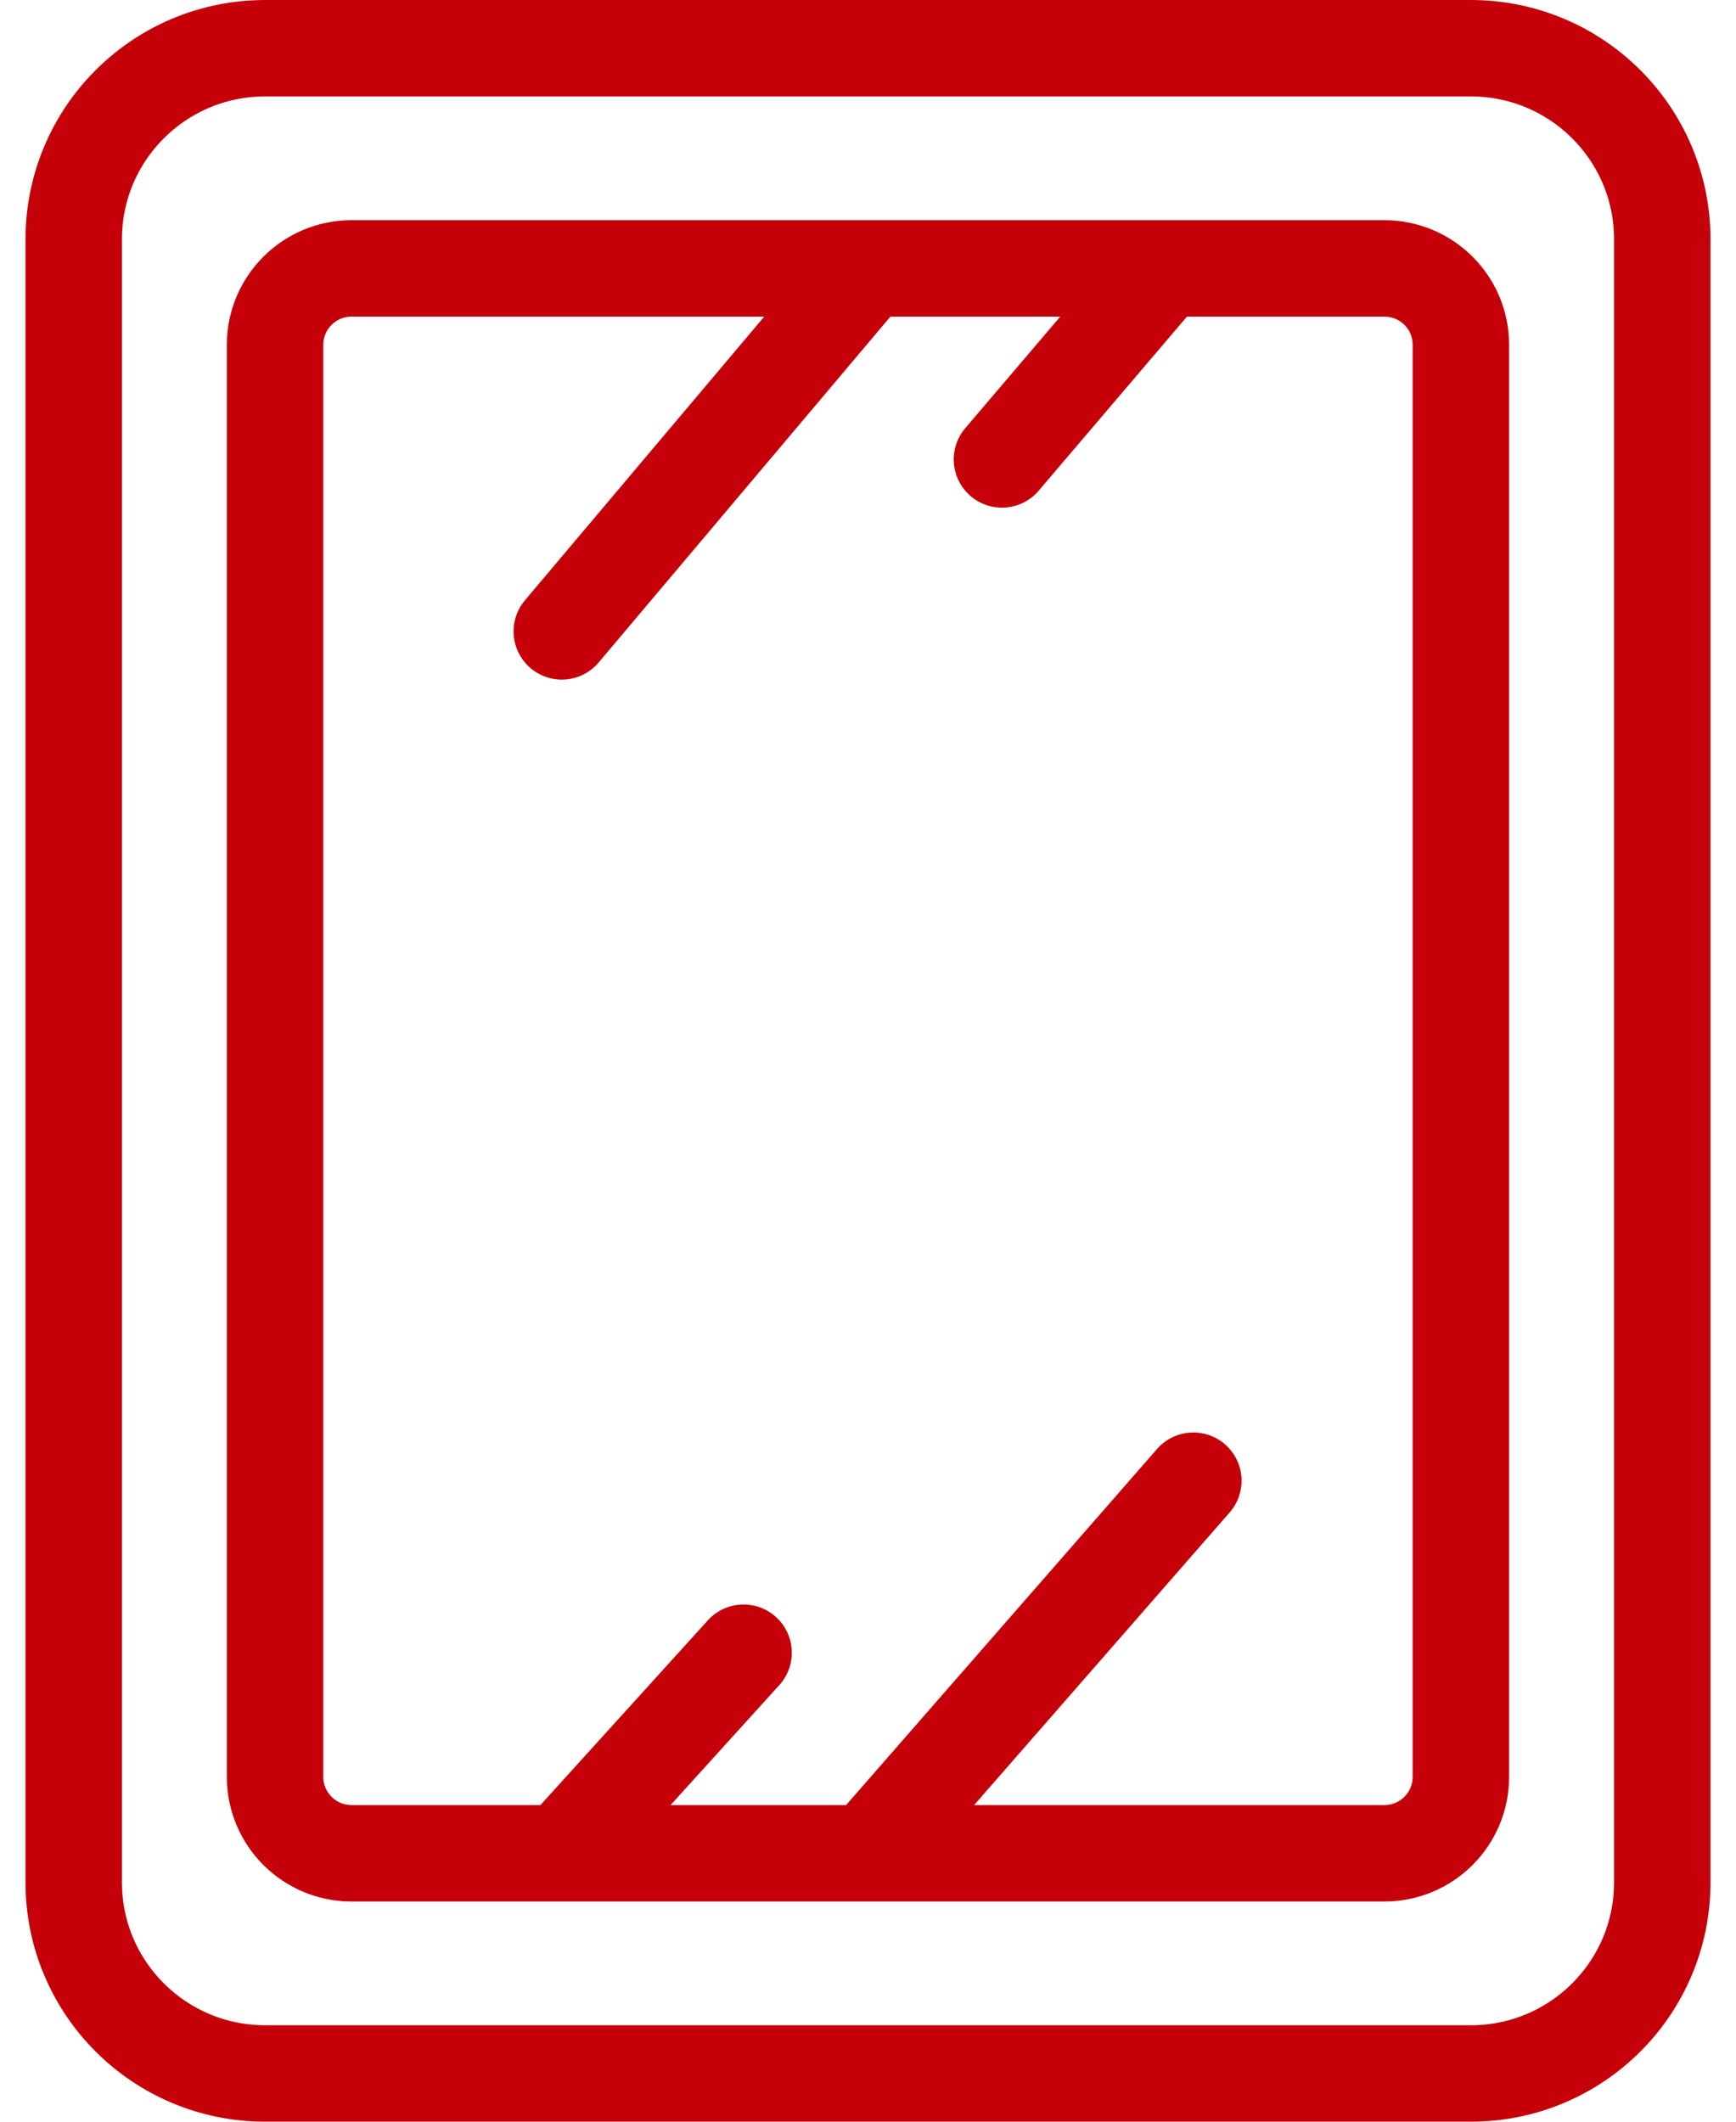
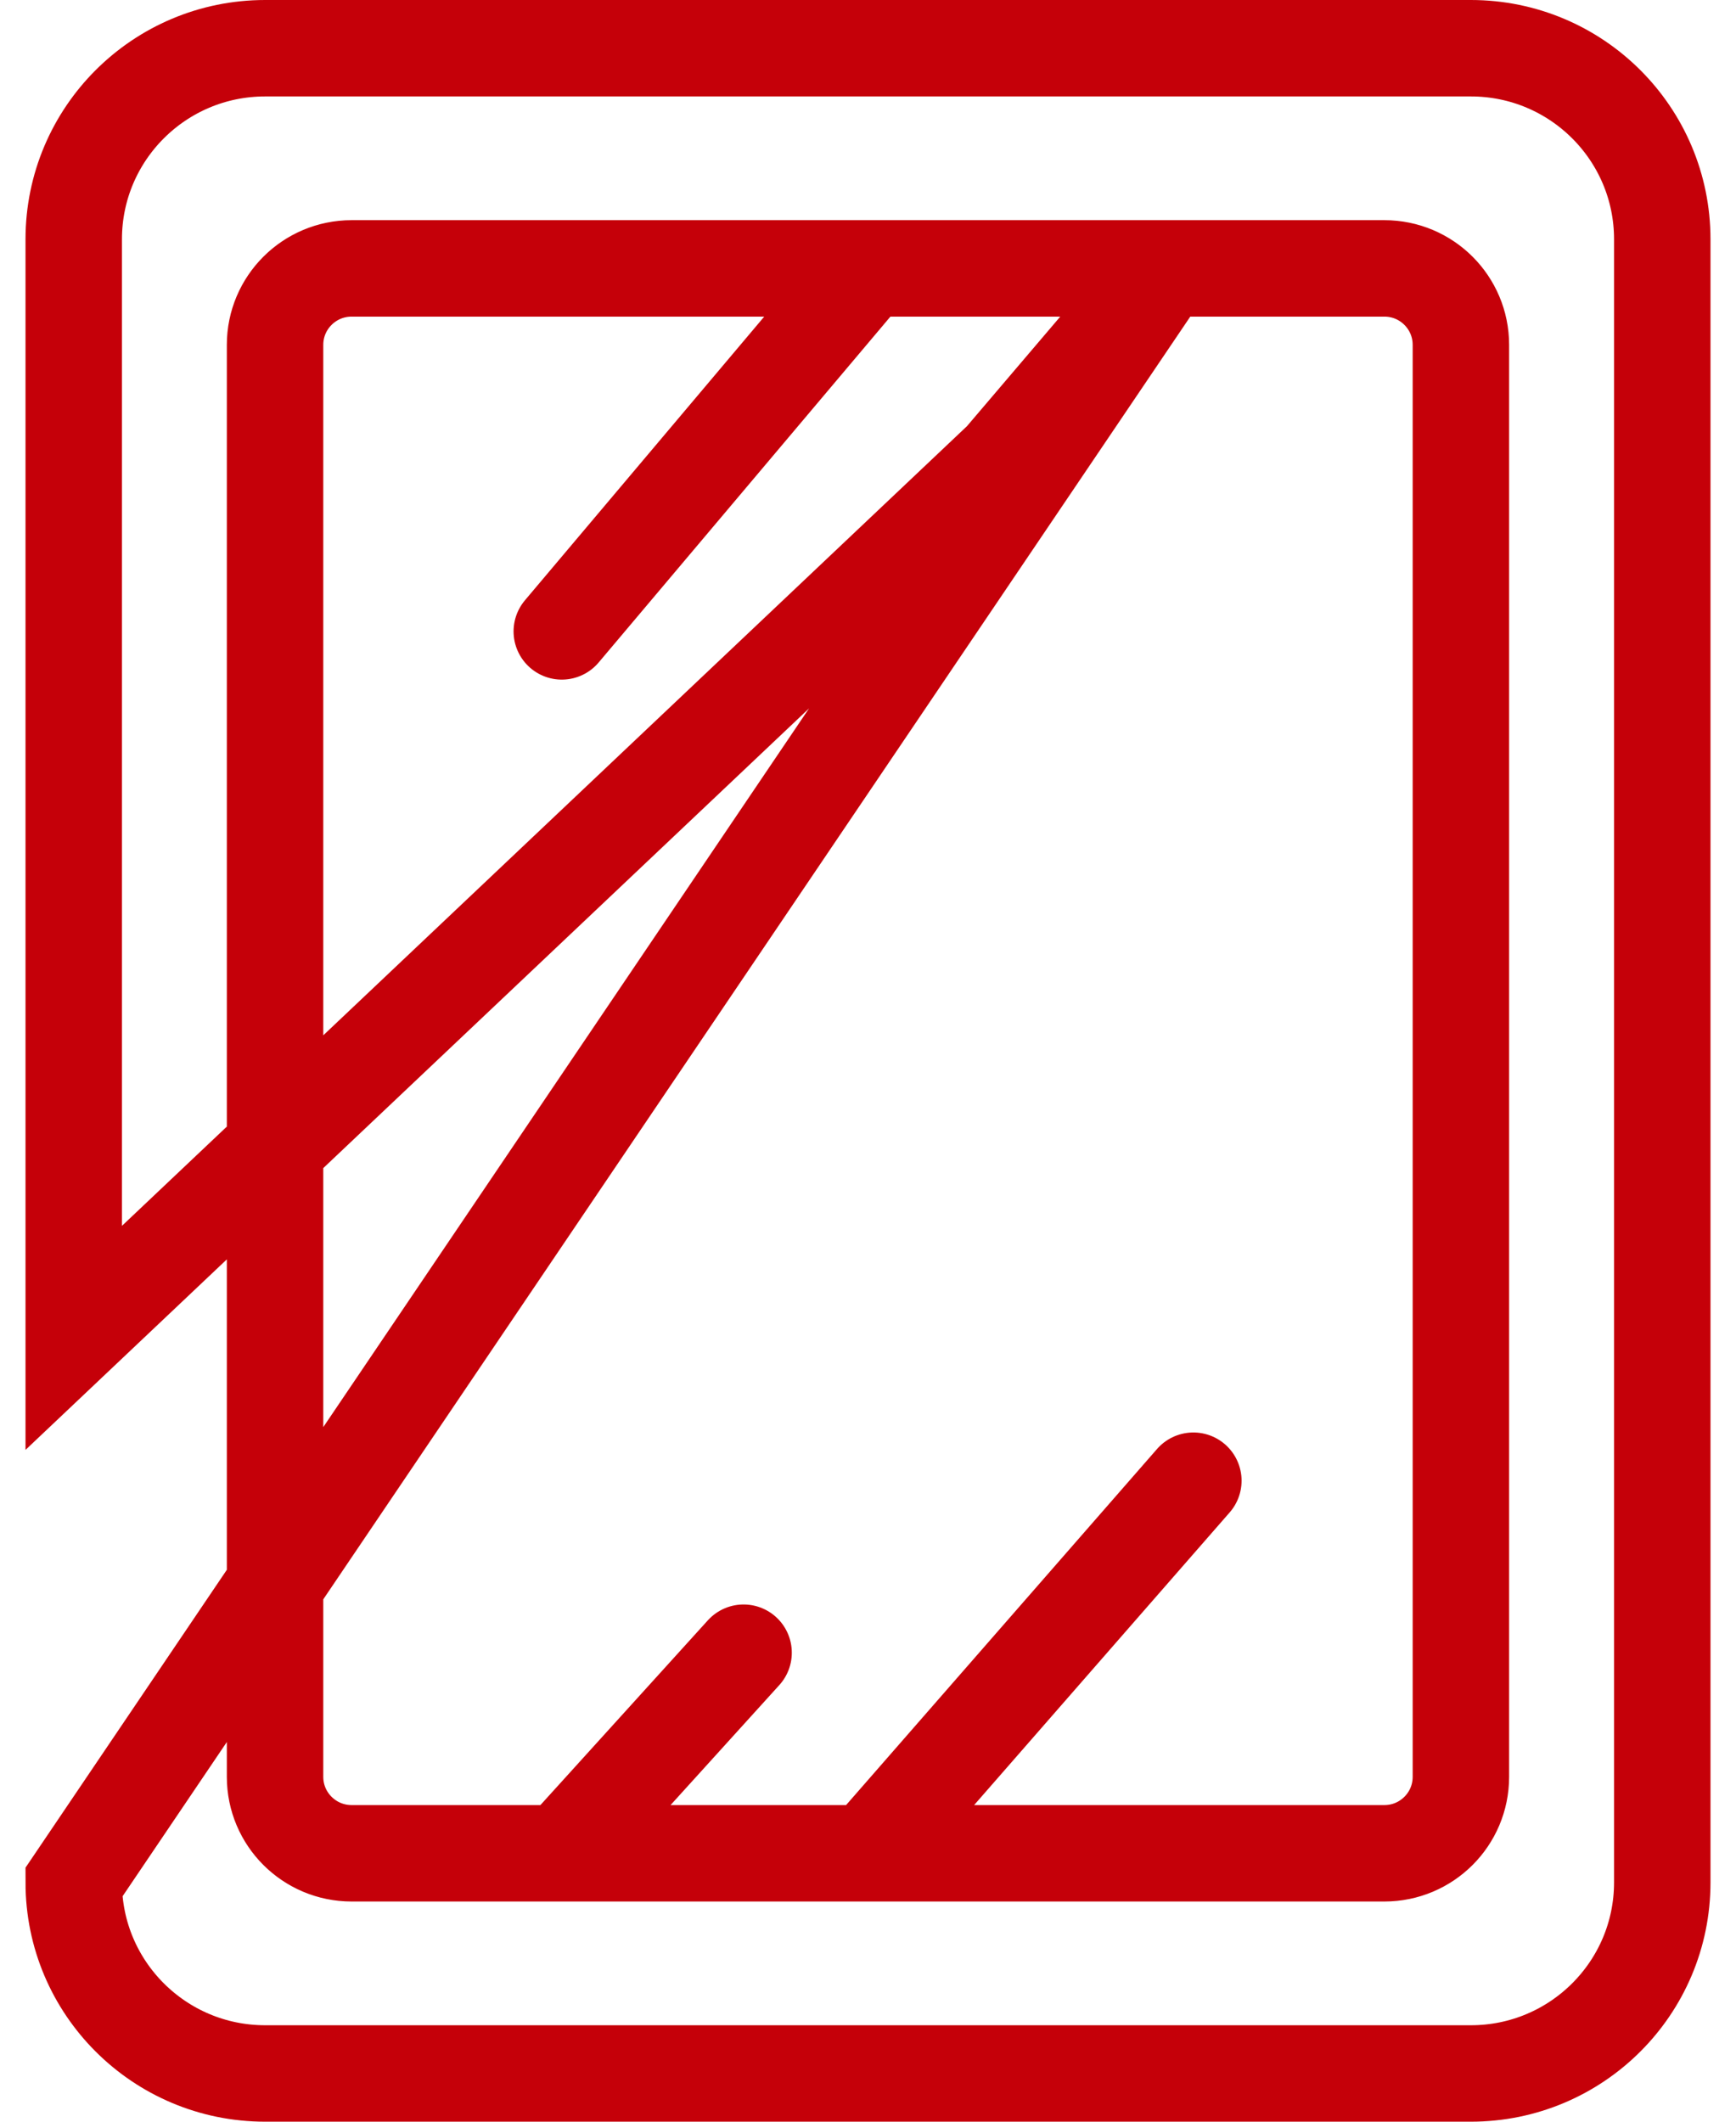
<svg xmlns="http://www.w3.org/2000/svg" width="36" height="44" viewBox="0 0 36 44" fill="none">
-   <path d="M11.65 38.434L7.292 38.434C6.415 38.434 5.704 37.724 5.704 36.849L5.704 7.151C5.704 6.276 6.415 5.566 7.292 5.566L18 5.566M11.65 38.434L15.42 34.274M11.65 38.434L18 38.434M18 38.434L28.708 38.434C29.585 38.434 30.295 37.724 30.295 36.849L30.295 7.151C30.295 6.276 29.585 5.566 28.708 5.566L24.152 5.566M18 38.434L24.747 30.707M18 5.566L11.65 13.094M18 5.566L24.152 5.566M20.778 9.528L24.152 5.566M1.529 27.745L1.529 39.038C1.529 41.226 3.306 43 5.498 43L30.502 43C32.694 43 34.471 41.226 34.471 39.038L34.471 27.745L34.471 16.255L34.471 4.962C34.471 2.774 32.694 1 30.502 1L5.498 1C3.306 1 1.529 2.774 1.529 4.962L1.529 16.255L1.529 27.745Z" stroke="#C50009" stroke-width="2" stroke-linecap="round" />
+   <path d="M11.65 38.434L7.292 38.434C6.415 38.434 5.704 37.724 5.704 36.849L5.704 7.151C5.704 6.276 6.415 5.566 7.292 5.566L18 5.566M11.65 38.434L15.42 34.274M11.65 38.434L18 38.434M18 38.434L28.708 38.434C29.585 38.434 30.295 37.724 30.295 36.849L30.295 7.151C30.295 6.276 29.585 5.566 28.708 5.566L24.152 5.566M18 38.434L24.747 30.707M18 5.566L11.65 13.094M18 5.566L24.152 5.566M20.778 9.528L24.152 5.566L1.529 39.038C1.529 41.226 3.306 43 5.498 43L30.502 43C32.694 43 34.471 41.226 34.471 39.038L34.471 27.745L34.471 16.255L34.471 4.962C34.471 2.774 32.694 1 30.502 1L5.498 1C3.306 1 1.529 2.774 1.529 4.962L1.529 16.255L1.529 27.745Z" stroke="#C50009" stroke-width="2" stroke-linecap="round" />
</svg>